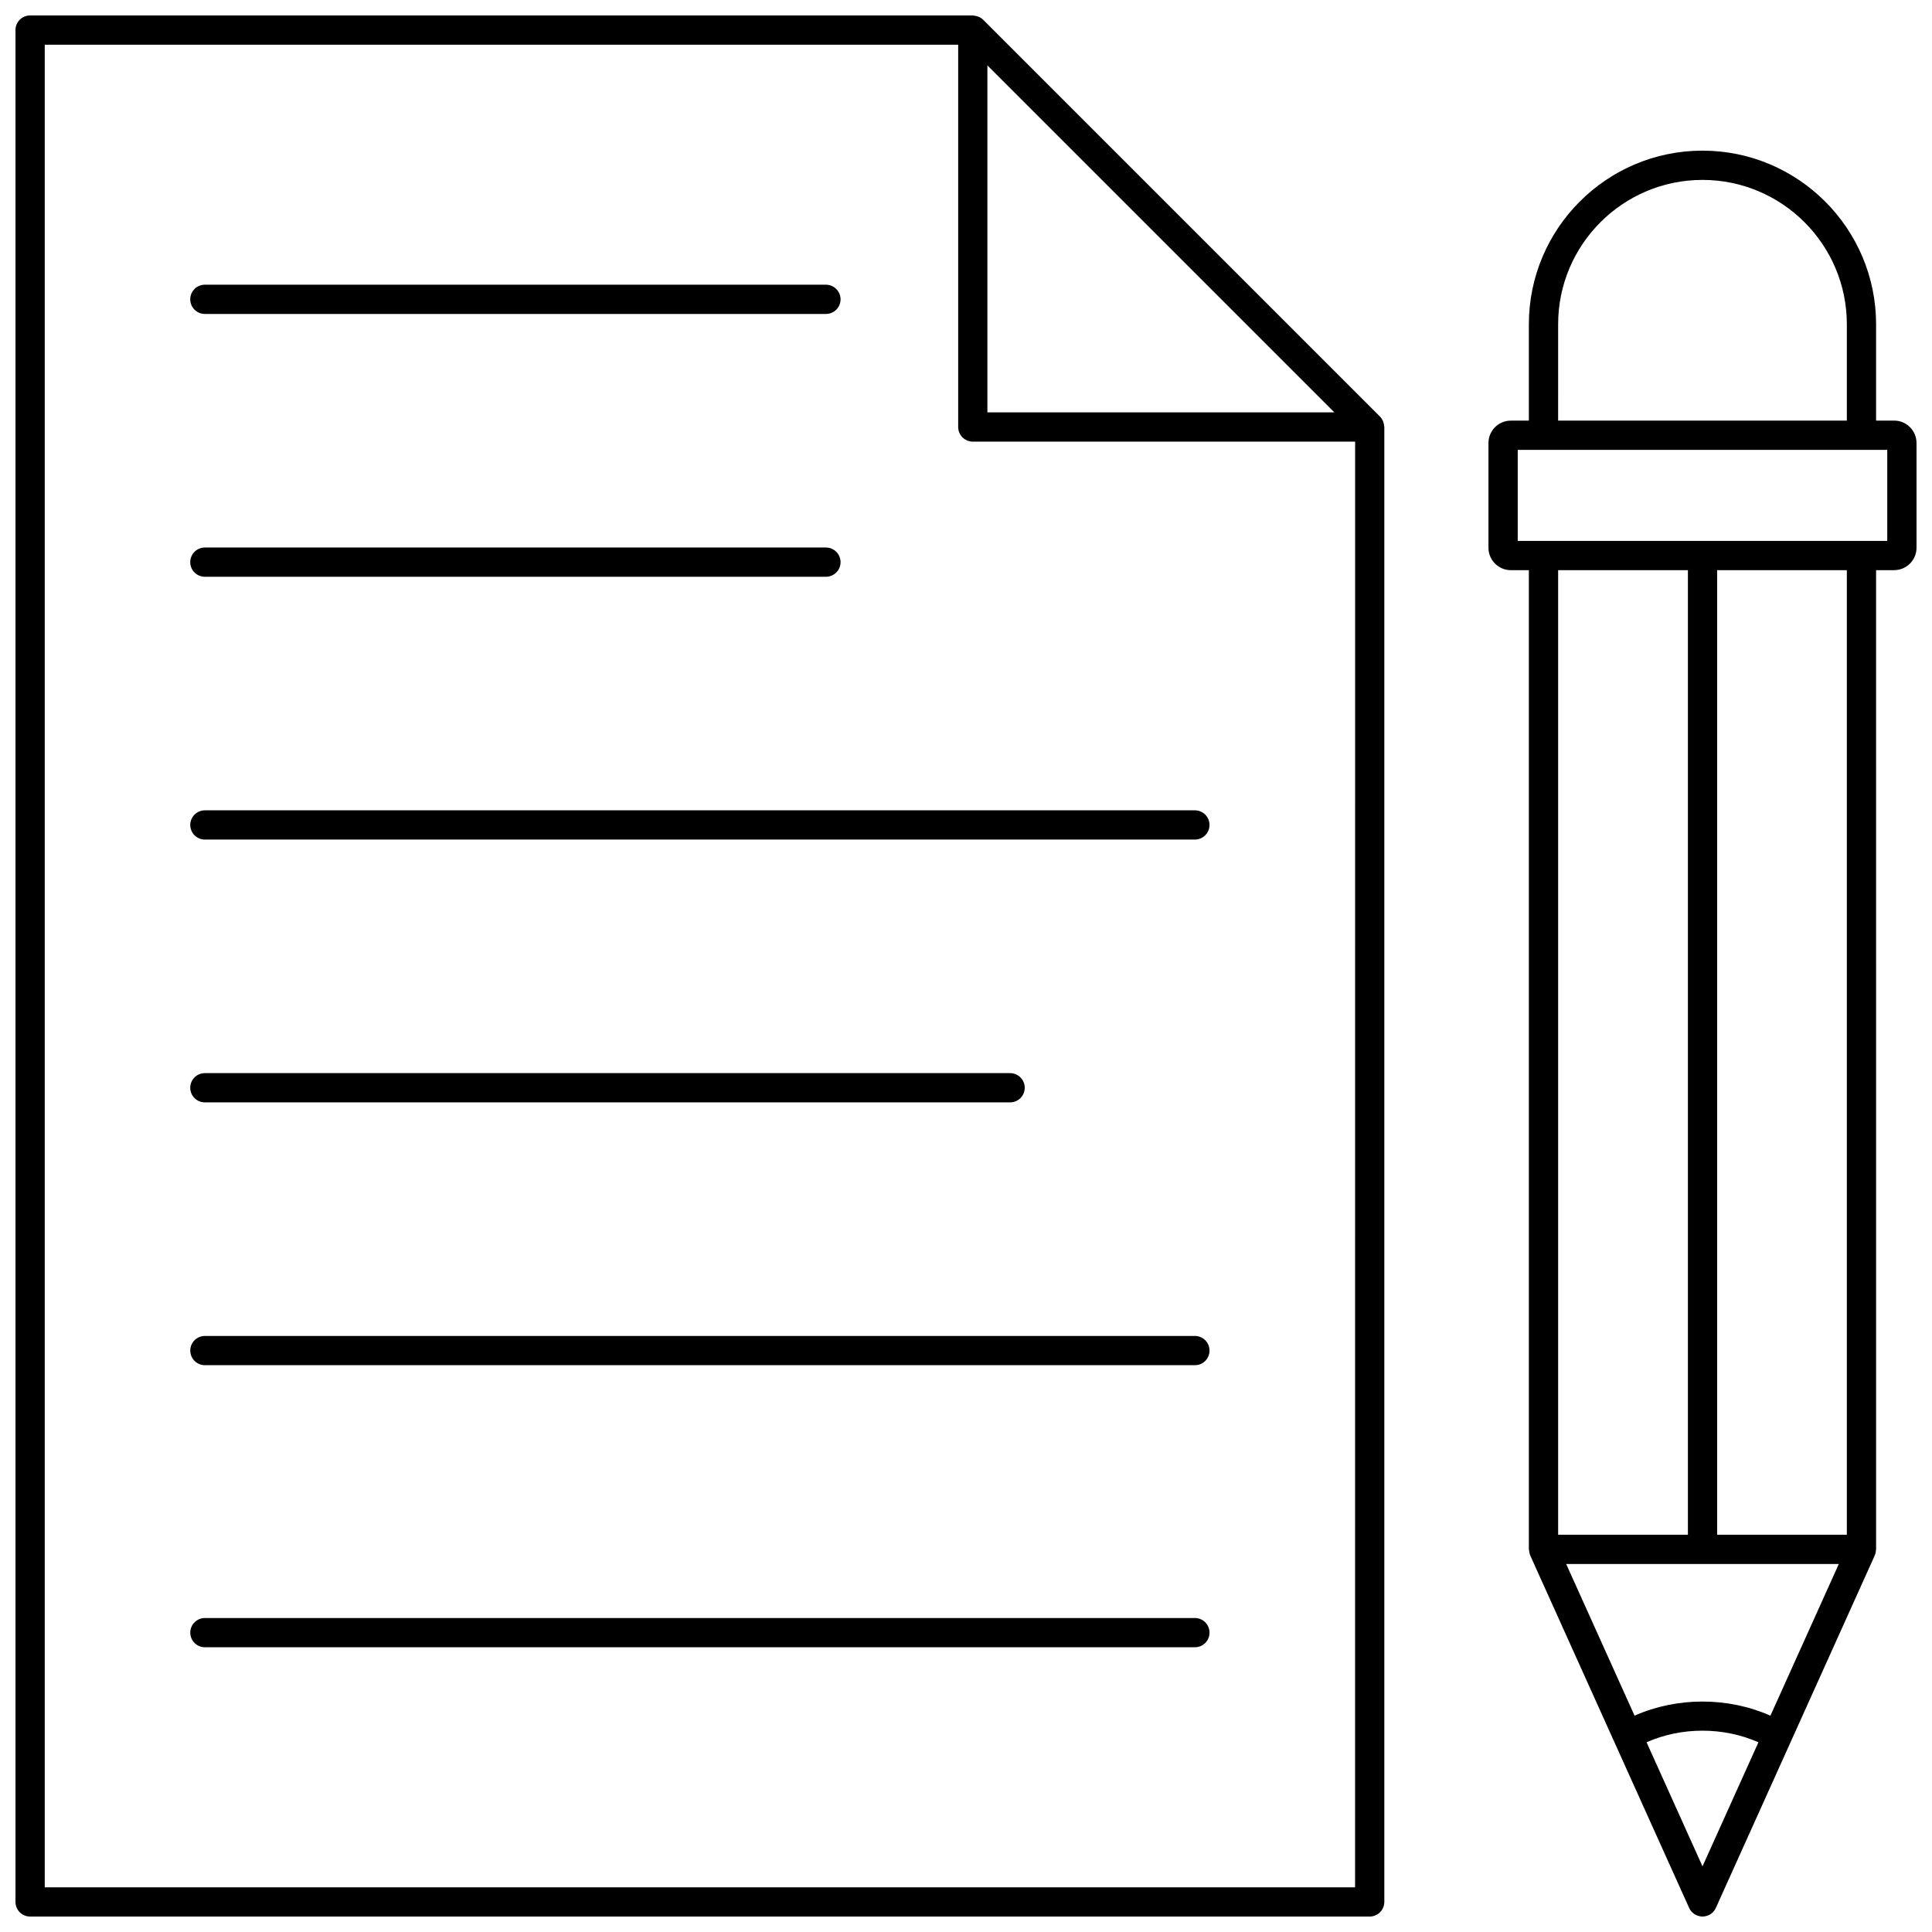
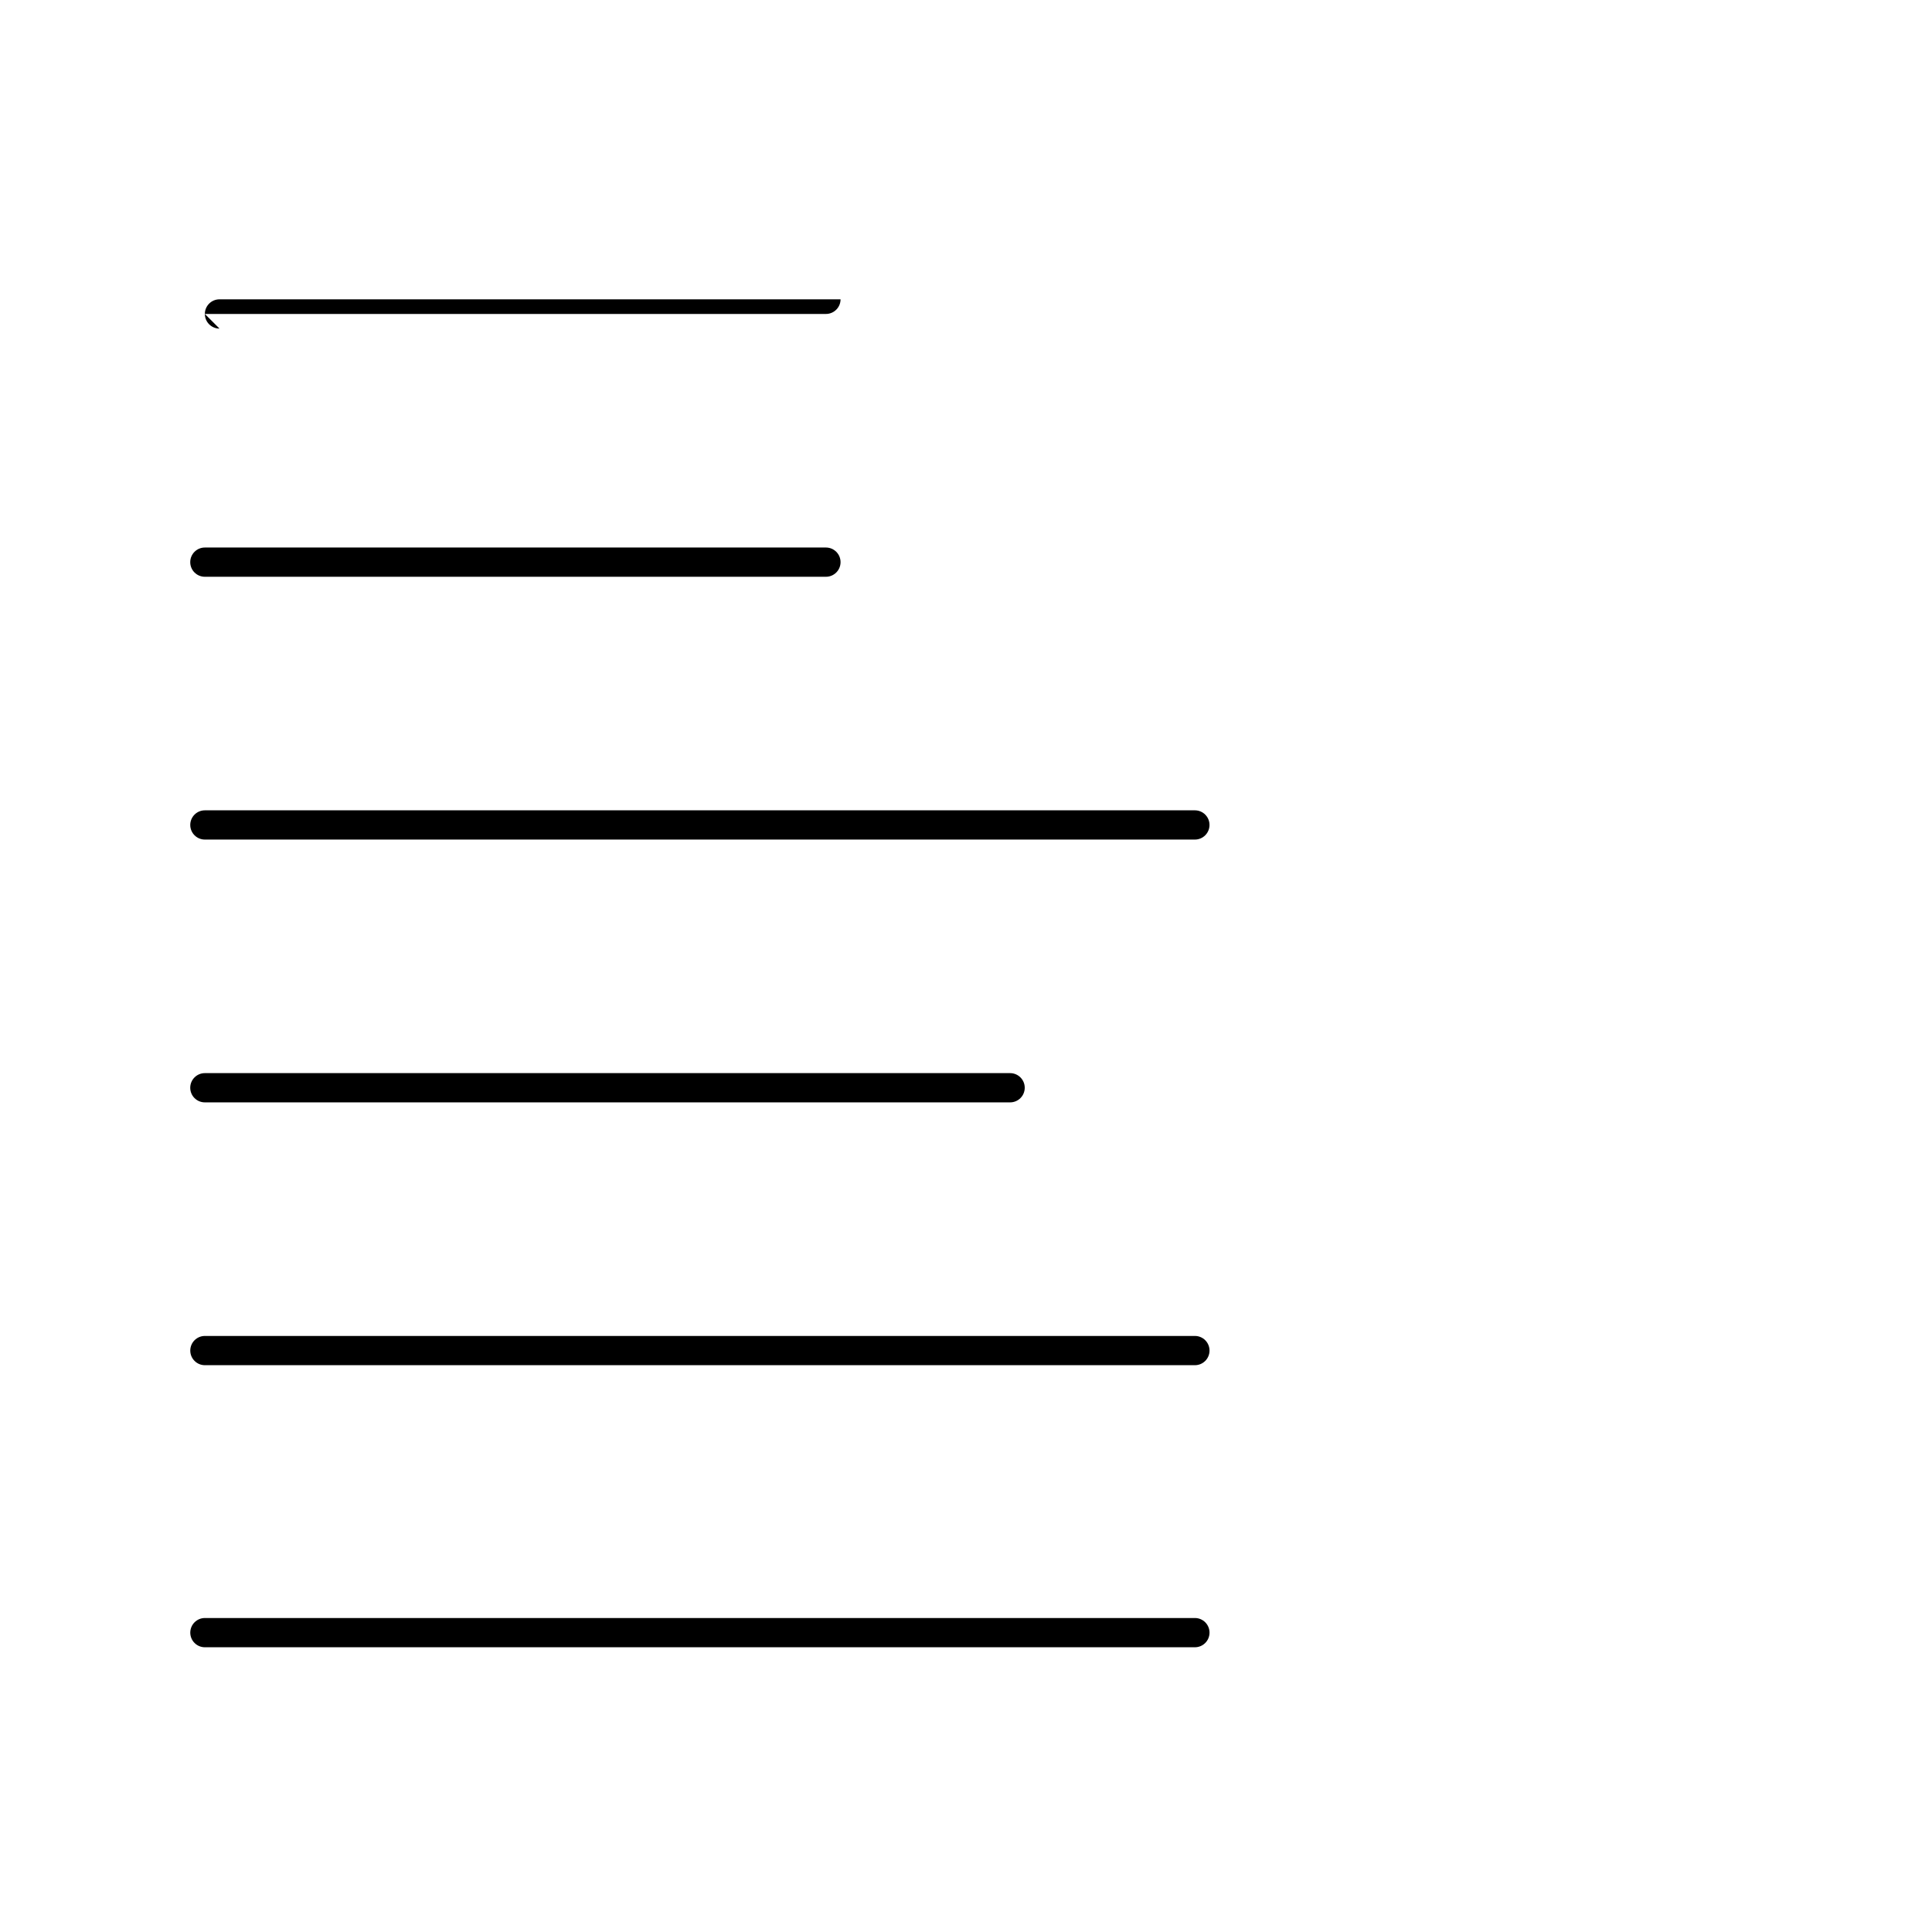
<svg xmlns="http://www.w3.org/2000/svg" width="800px" height="800px" version="1.1" viewBox="144 144 512 512">
  <defs>
    <clipPath id="b">
-       <path d="m148.09 148.09h362.91v503.81h-362.91z" />
-     </clipPath>
+       </clipPath>
    <clipPath id="a">
-       <path d="m538 183h113.9v468.9h-113.9z" />
-     </clipPath>
+       </clipPath>
  </defs>
  <g clip-path="url(#b)">
    <path d="m510.86 648.03v-390.87c0-0.082-0.043-0.152-0.047-0.234-0.023-0.355-0.09-0.695-0.207-1.031-0.043-0.125-0.074-0.246-0.129-0.363-0.184-0.395-0.418-0.766-0.73-1.086-0.008-0.008-0.016-0.02-0.023-0.031l-105.18-105.18c-0.008-0.008-0.02-0.016-0.027-0.023-0.32-0.316-0.695-0.551-1.086-0.734-0.117-0.055-0.242-0.086-0.367-0.129-0.336-0.117-0.676-0.184-1.027-0.207-0.086-0.004-0.156-0.047-0.238-0.047h-249.82c-2.141 0-3.875 1.734-3.875 3.875v496.06c0 2.141 1.734 3.875 3.875 3.875h355c2.144 0 3.879-1.734 3.879-3.875zm-105.19-486.7 91.957 91.957h-91.957zm97.438 482.83h-347.25v-488.31h242.07v101.31c0 2.141 1.734 3.875 3.875 3.875h101.32z" />
  </g>
-   <path d="m198.29 227.2h164.59c2.141 0 3.875-1.734 3.875-3.875s-1.734-3.875-3.875-3.875h-164.59c-2.141 0-3.875 1.734-3.875 3.875s1.734 3.875 3.875 3.875z" />
+   <path d="m198.29 227.2h164.59c2.141 0 3.875-1.734 3.875-3.875h-164.59c-2.141 0-3.875 1.734-3.875 3.875s1.734 3.875 3.875 3.875z" />
  <path d="m198.29 296.85h164.59c2.141 0 3.875-1.734 3.875-3.875s-1.734-3.875-3.875-3.875h-164.59c-2.141 0-3.875 1.734-3.875 3.875s1.734 3.875 3.875 3.875z" />
  <path d="m194.42 362.62c0 2.141 1.734 3.875 3.875 3.875h262.36c2.141 0 3.875-1.734 3.875-3.875s-1.734-3.875-3.875-3.875h-262.36c-2.141 0-3.875 1.734-3.875 3.875z" />
  <path d="m198.29 436.14h213.4c2.141 0 3.875-1.734 3.875-3.875s-1.734-3.875-3.875-3.875h-213.4c-2.141 0-3.875 1.734-3.875 3.875 0 2.144 1.734 3.875 3.875 3.875z" />
  <path d="m460.66 498.04h-262.36c-2.141 0-3.875 1.734-3.875 3.875 0 2.141 1.734 3.875 3.875 3.875h262.36c2.141 0 3.875-1.734 3.875-3.875 0-2.141-1.734-3.875-3.875-3.875z" />
  <path d="m460.66 572.79h-262.36c-2.141 0-3.875 1.734-3.875 3.875s1.734 3.875 3.875 3.875h262.36c2.141 0 3.875-1.734 3.875-3.875s-1.734-3.875-3.875-3.875z" />
  <g clip-path="url(#a)">
    <path d="m645.97 255.47h-4.789v-25.539c0-25.367-20.637-46.008-46.008-46.008-25.367 0-46.008 20.637-46.008 46.008v25.539h-4.781c-3.266 0-5.926 2.66-5.926 5.93v27.773c0 3.266 2.66 5.926 5.926 5.926h4.781v259.49c0 0.082 0.043 0.152 0.047 0.234 0.023 0.367 0.09 0.73 0.219 1.086 0.027 0.078 0.039 0.164 0.074 0.242 0.004 0.012 0.008 0.027 0.012 0.039l42.121 93.426c0.637 1.395 2.016 2.285 3.543 2.285 1.523 0 2.906-0.895 3.535-2.281l42.121-93.426c0.008-0.02 0.008-0.039 0.02-0.059 0.02-0.047 0.027-0.102 0.047-0.148 0.148-0.391 0.227-0.797 0.242-1.207 0.004-0.066 0.039-0.121 0.039-0.184l-0.004-259.5h4.789c3.266 0 5.926-2.66 5.926-5.926v-27.773c0-3.273-2.66-5.934-5.926-5.934zm-89.047-25.539c0-21.094 17.16-38.254 38.254-38.254s38.254 17.16 38.254 38.254v25.539h-76.512zm38.258 408.67-14.824-32.883c9.266-4.098 20.383-4.094 29.645 0.008zm18-39.926c-11.258-4.992-24.742-4.996-36.004-0.008l-18.121-40.191h72.25zm-56.258-47.957v-255.62h34.391v255.62zm76.508 0h-34.367v-255.62h34.367zm10.715-263.37h-97.93v-24.129h97.93z" />
  </g>
</svg>